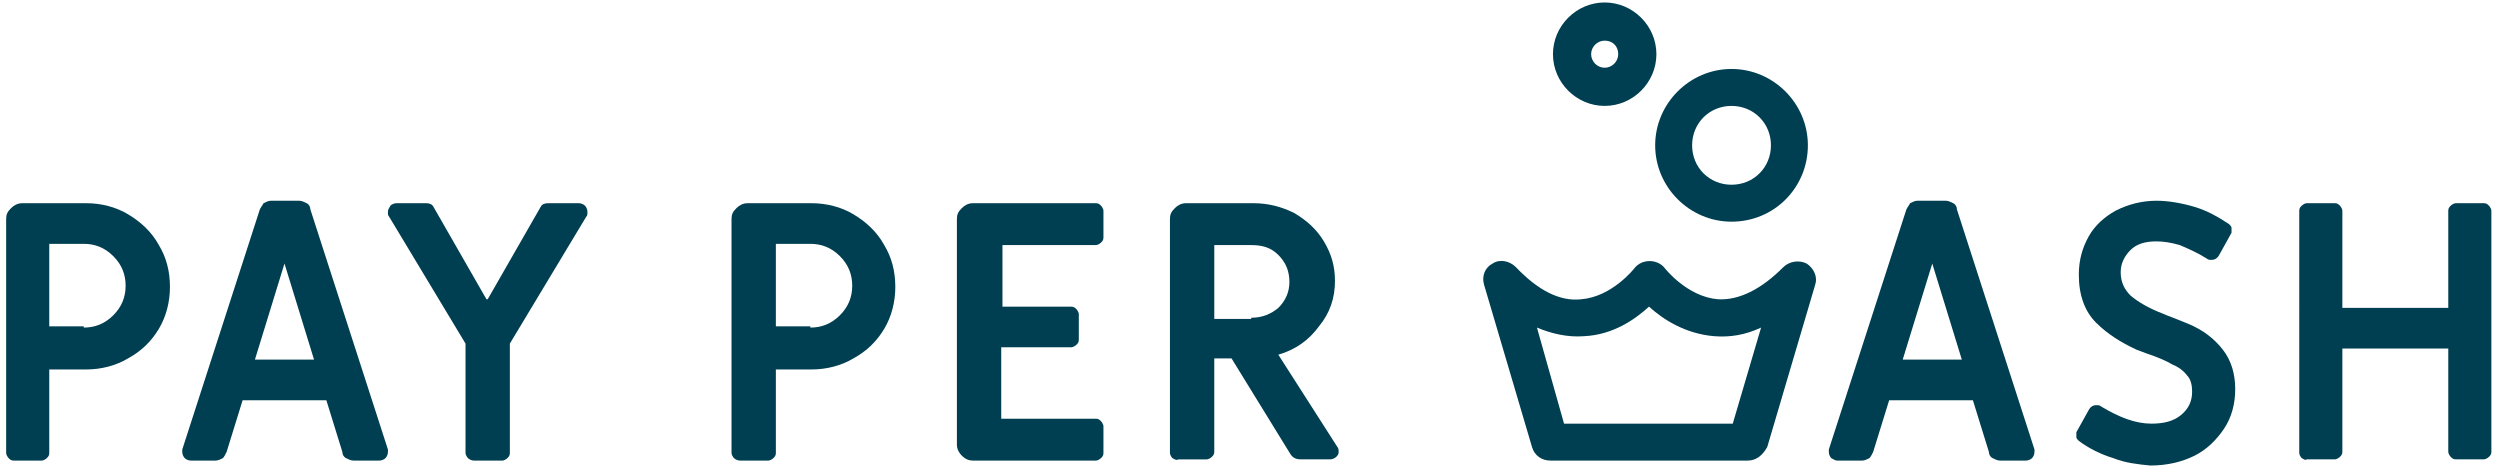
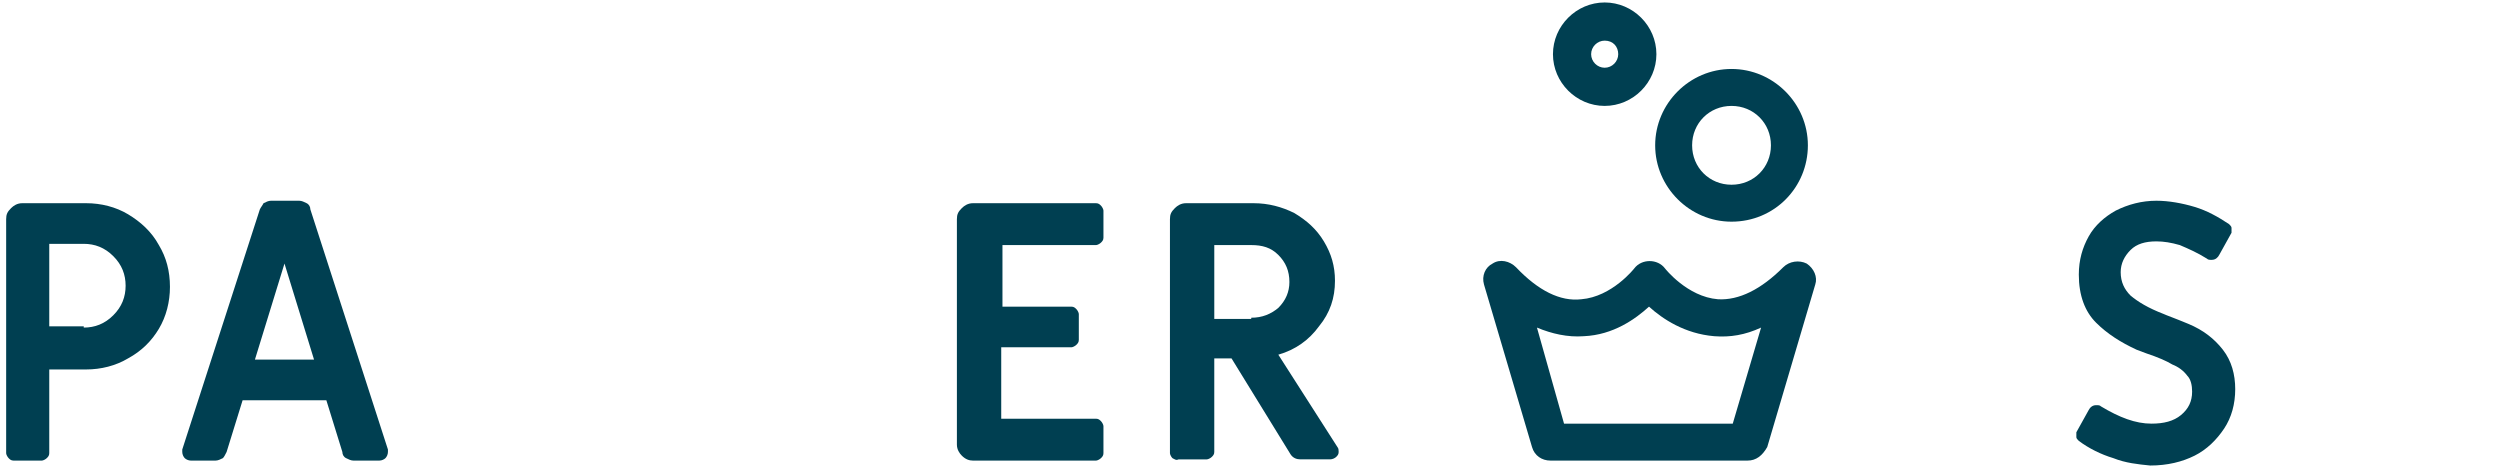
<svg xmlns="http://www.w3.org/2000/svg" version="1.1" id="Layer_1" x="0px" y="0px" viewBox="0 0 203 38" style="enable-background:new 0 0 203 38;" xml:space="preserve">
  <style type="text/css">
	.st0{fill:#003F51;}
</style>
  <g>
    <g>
      <path class="st0" d="M0.7,37.2c-0.1-0.1-0.2-0.3-0.2-0.4v-19c0-0.4,0.1-0.6,0.4-0.9c0.2-0.2,0.5-0.4,0.9-0.4H7    c1.2,0,2.4,0.3,3.4,0.9s1.9,1.4,2.5,2.5c0.6,1,0.9,2.1,0.9,3.4c0,1.2-0.3,2.4-0.9,3.4s-1.4,1.8-2.5,2.4C9.4,29.7,8.2,30,7,30H4    v6.8c0,0.2-0.1,0.3-0.2,0.4c-0.1,0.1-0.3,0.2-0.4,0.2H1.1C0.9,37.4,0.8,37.3,0.7,37.2z M6.8,26.6c0.9,0,1.7-0.3,2.4-1    c0.7-0.7,1-1.5,1-2.4s-0.3-1.7-1-2.4c-0.7-0.7-1.5-1-2.4-1H4v6.7h2.8V26.6z" />
      <path class="st0" d="M15,37.2c-0.1-0.1-0.2-0.3-0.2-0.5c0-0.1,0-0.2,0-0.2L21.1,17c0.1-0.2,0.2-0.3,0.3-0.5    c0.2-0.1,0.4-0.2,0.6-0.2h2.3c0.2,0,0.4,0.1,0.6,0.2s0.3,0.3,0.3,0.5l6.3,19.5c0,0.1,0,0.1,0,0.2c0,0.2-0.1,0.4-0.2,0.5    s-0.3,0.2-0.5,0.2h-2.1c-0.2,0-0.4-0.1-0.6-0.2c-0.2-0.1-0.3-0.3-0.3-0.5l-1.3-4.2h-6.8l-1.3,4.2c-0.1,0.2-0.2,0.4-0.3,0.5    c-0.2,0.1-0.4,0.2-0.6,0.2h-2C15.3,37.4,15.1,37.3,15,37.2z M25.5,29.2l-2.4-7.8l-2.4,7.8H25.5z" />
-       <path class="st0" d="M38,37.2c-0.1-0.1-0.2-0.3-0.2-0.4v-8.9l-6.2-10.3c-0.1-0.1-0.1-0.2-0.1-0.4c0-0.2,0.1-0.3,0.2-0.5    c0.1-0.1,0.3-0.2,0.5-0.2h2.4c0.3,0,0.5,0.1,0.6,0.3l4.3,7.5h0.1l4.3-7.5c0.1-0.2,0.3-0.3,0.6-0.3H47c0.2,0,0.4,0.1,0.5,0.2    s0.2,0.3,0.2,0.5s0,0.3-0.1,0.4l-6.2,10.3v8.9c0,0.2-0.1,0.3-0.2,0.4c-0.1,0.1-0.3,0.2-0.4,0.2h-2.3C38.3,37.4,38.1,37.3,38,37.2z    " />
    </g>
    <g>
-       <path class="st0" d="M59.6,37.2c-0.1-0.1-0.2-0.3-0.2-0.4v-19c0-0.4,0.1-0.6,0.4-0.9c0.2-0.2,0.5-0.4,0.9-0.4h5.2    c1.2,0,2.4,0.3,3.4,0.9s1.9,1.4,2.5,2.5c0.6,1,0.9,2.1,0.9,3.4c0,1.2-0.3,2.4-0.9,3.4s-1.4,1.8-2.5,2.4c-1,0.6-2.2,0.9-3.4,0.9H63    v6.8c0,0.2-0.1,0.3-0.2,0.4c-0.1,0.1-0.3,0.2-0.4,0.2h-2.3C59.9,37.4,59.7,37.3,59.6,37.2z M65.8,26.6c0.9,0,1.7-0.3,2.4-1    c0.7-0.7,1-1.5,1-2.4s-0.3-1.7-1-2.4c-0.7-0.7-1.5-1-2.4-1H63v6.7h2.8V26.6z" />
      <path class="st0" d="M78.1,37c-0.2-0.2-0.4-0.5-0.4-0.9V17.8c0-0.4,0.1-0.6,0.4-0.9c0.2-0.2,0.5-0.4,0.9-0.4h10    c0.2,0,0.3,0.1,0.4,0.2s0.2,0.3,0.2,0.4v2.2c0,0.2-0.1,0.3-0.2,0.4s-0.3,0.2-0.4,0.2h-7.6v5H87c0.2,0,0.3,0.1,0.4,0.2    s0.2,0.3,0.2,0.4v2.1c0,0.2-0.1,0.3-0.2,0.4s-0.3,0.2-0.4,0.2h-5.7V34H89c0.2,0,0.3,0.1,0.4,0.2c0.1,0.1,0.2,0.3,0.2,0.4v2.2    c0,0.2-0.1,0.3-0.2,0.4c-0.1,0.1-0.3,0.2-0.4,0.2H79C78.7,37.4,78.4,37.3,78.1,37z" />
      <path class="st0" d="M95.2,37.2c-0.1-0.1-0.2-0.3-0.2-0.4v-19c0-0.4,0.1-0.6,0.4-0.9c0.2-0.2,0.5-0.4,0.9-0.4h5.5    c1.2,0,2.3,0.3,3.3,0.8c1,0.6,1.8,1.3,2.4,2.3s0.9,2,0.9,3.2c0,1.4-0.4,2.6-1.3,3.7c-0.8,1.1-1.9,1.9-3.3,2.3l4.8,7.5    c0.1,0.1,0.1,0.3,0.1,0.4c0,0.2-0.1,0.3-0.2,0.4c-0.1,0.1-0.3,0.2-0.5,0.2h-2.4c-0.3,0-0.6-0.1-0.8-0.4l-4.8-7.8h-1.4v7.6    c0,0.2-0.1,0.3-0.2,0.4c-0.1,0.1-0.3,0.2-0.4,0.2h-2.3C95.5,37.4,95.4,37.3,95.2,37.2z M101.6,25.8c0.9,0,1.6-0.3,2.2-0.8    c0.6-0.6,0.9-1.3,0.9-2.1c0-0.9-0.3-1.6-0.9-2.2s-1.3-0.8-2.2-0.8h-3v6h3V25.8z" />
    </g>
    <g>
-       <path class="st0" d="M148.7,37.2c-0.1-0.1-0.2-0.3-0.2-0.5c0-0.1,0-0.2,0-0.2l6.3-19.5c0.1-0.2,0.2-0.3,0.3-0.5    c0.2-0.1,0.4-0.2,0.6-0.2h2.3c0.2,0,0.4,0.1,0.6,0.2c0.2,0.1,0.3,0.3,0.3,0.5l6.3,19.5c0,0.1,0,0.1,0,0.2c0,0.2-0.1,0.4-0.2,0.5    s-0.3,0.2-0.5,0.2h-2.1c-0.2,0-0.4-0.1-0.6-0.2c-0.2-0.1-0.3-0.3-0.3-0.5l-1.3-4.2h-6.8l-1.3,4.2c-0.1,0.2-0.2,0.4-0.3,0.5    c-0.2,0.1-0.4,0.2-0.6,0.2h-2C149,37.4,148.9,37.3,148.7,37.2z M159.3,29.2l-2.4-7.8l-2.4,7.8H159.3z" />
      <path class="st0" d="M171.6,37.2c-1-0.3-2-0.8-2.8-1.4c-0.1-0.1-0.2-0.2-0.2-0.3s0-0.3,0-0.4l1-1.8c0.1-0.2,0.3-0.4,0.6-0.4    c0.2,0,0.3,0,0.4,0.1c1.5,0.9,2.8,1.4,4.1,1.4c1,0,1.8-0.2,2.4-0.7c0.6-0.5,0.9-1.1,0.9-1.9c0-0.5-0.1-1-0.4-1.3    c-0.3-0.4-0.7-0.7-1.2-0.9c-0.5-0.3-1.2-0.6-2.1-0.9l-0.8-0.3c-1.3-0.6-2.4-1.3-3.3-2.2c-0.9-0.9-1.4-2.2-1.4-3.9    c0-1.2,0.3-2.2,0.8-3.1s1.3-1.6,2.2-2.1c1-0.5,2.1-0.8,3.3-0.8c1,0,2.1,0.2,3.1,0.5s1.9,0.8,2.8,1.4c0.1,0.1,0.2,0.2,0.2,0.3    c0,0.1,0,0.3,0,0.4l-1,1.8c-0.1,0.2-0.3,0.4-0.6,0.4c-0.2,0-0.3,0-0.4-0.1c-0.8-0.5-1.5-0.8-2.2-1.1c-0.7-0.2-1.3-0.3-1.9-0.3    c-0.9,0-1.6,0.2-2.1,0.7s-0.8,1.1-0.8,1.8c0,0.8,0.3,1.4,0.8,1.9c0.6,0.5,1.4,1,2.7,1.5c0.2,0.1,0.8,0.3,2,0.8s2.1,1.2,2.8,2.1    s1,2,1,3.2c0,1.2-0.3,2.3-0.9,3.2c-0.6,0.9-1.4,1.7-2.4,2.2s-2.2,0.8-3.6,0.8C173.6,37.7,172.6,37.6,171.6,37.2z" />
-       <path class="st0" d="M186.9,37.2c-0.1-0.1-0.2-0.3-0.2-0.4V17.1c0-0.2,0.1-0.3,0.2-0.4c0.1-0.1,0.3-0.2,0.4-0.2h2.3    c0.2,0,0.3,0.1,0.4,0.2c0.1,0.1,0.2,0.3,0.2,0.4V25h8.6v-7.9c0-0.2,0.1-0.3,0.2-0.4c0.1-0.1,0.3-0.2,0.4-0.2h2.3    c0.2,0,0.3,0.1,0.4,0.2c0.1,0.1,0.2,0.3,0.2,0.4v19.6c0,0.2-0.1,0.3-0.2,0.4c-0.1,0.1-0.3,0.2-0.4,0.2h-2.3    c-0.2,0-0.3-0.1-0.4-0.2c-0.1-0.1-0.2-0.3-0.2-0.4v-8.4h-8.6v8.4c0,0.2-0.1,0.3-0.2,0.4c-0.1,0.1-0.3,0.2-0.4,0.2h-2.3    C187.2,37.4,187.1,37.3,186.9,37.2z" />
      <path class="st0" d="M141.9,37.4h-16c-0.7,0-1.3-0.4-1.5-1.1l-3.9-13.2c-0.2-0.7,0.1-1.4,0.7-1.7c0.6-0.4,1.4-0.2,1.9,0.3    c1.8,1.9,3.6,2.8,5.3,2.6c2.5-0.2,4.3-2.5,4.3-2.5c0.6-0.8,1.9-0.8,2.5,0c0,0,1.8,2.3,4.3,2.5c1.7,0.1,3.5-0.8,5.3-2.6    c0.5-0.5,1.3-0.6,1.9-0.3c0.6,0.4,0.9,1.1,0.7,1.7l-3.9,13.2C143.1,37,142.6,37.4,141.9,37.4z M127,34.4h13.7l2.3-7.8    c-1.3,0.6-2.5,0.8-3.8,0.7c-2.4-0.2-4.2-1.4-5.3-2.4c-1.1,1-2.9,2.3-5.3,2.4c-1.3,0.1-2.6-0.2-3.8-0.7L127,34.4z" />
      <path class="st0" d="M140.6,18c-3.4,0-6.2-2.8-6.2-6.2s2.8-6.2,6.2-6.2s6.2,2.8,6.2,6.2S144.1,18,140.6,18z M140.6,8.6    c-1.8,0-3.2,1.4-3.2,3.2s1.4,3.2,3.2,3.2s3.2-1.4,3.2-3.2S142.4,8.6,140.6,8.6z" />
      <path class="st0" d="M130.3,8.6c-2.3,0-4.2-1.9-4.2-4.2s1.9-4.2,4.2-4.2s4.2,1.9,4.2,4.2S132.6,8.6,130.3,8.6z M130.3,3.3    c-0.6,0-1.1,0.5-1.1,1.1s0.5,1.1,1.1,1.1s1.1-0.5,1.1-1.1S131,3.3,130.3,3.3z" />
    </g>
  </g>
</svg>